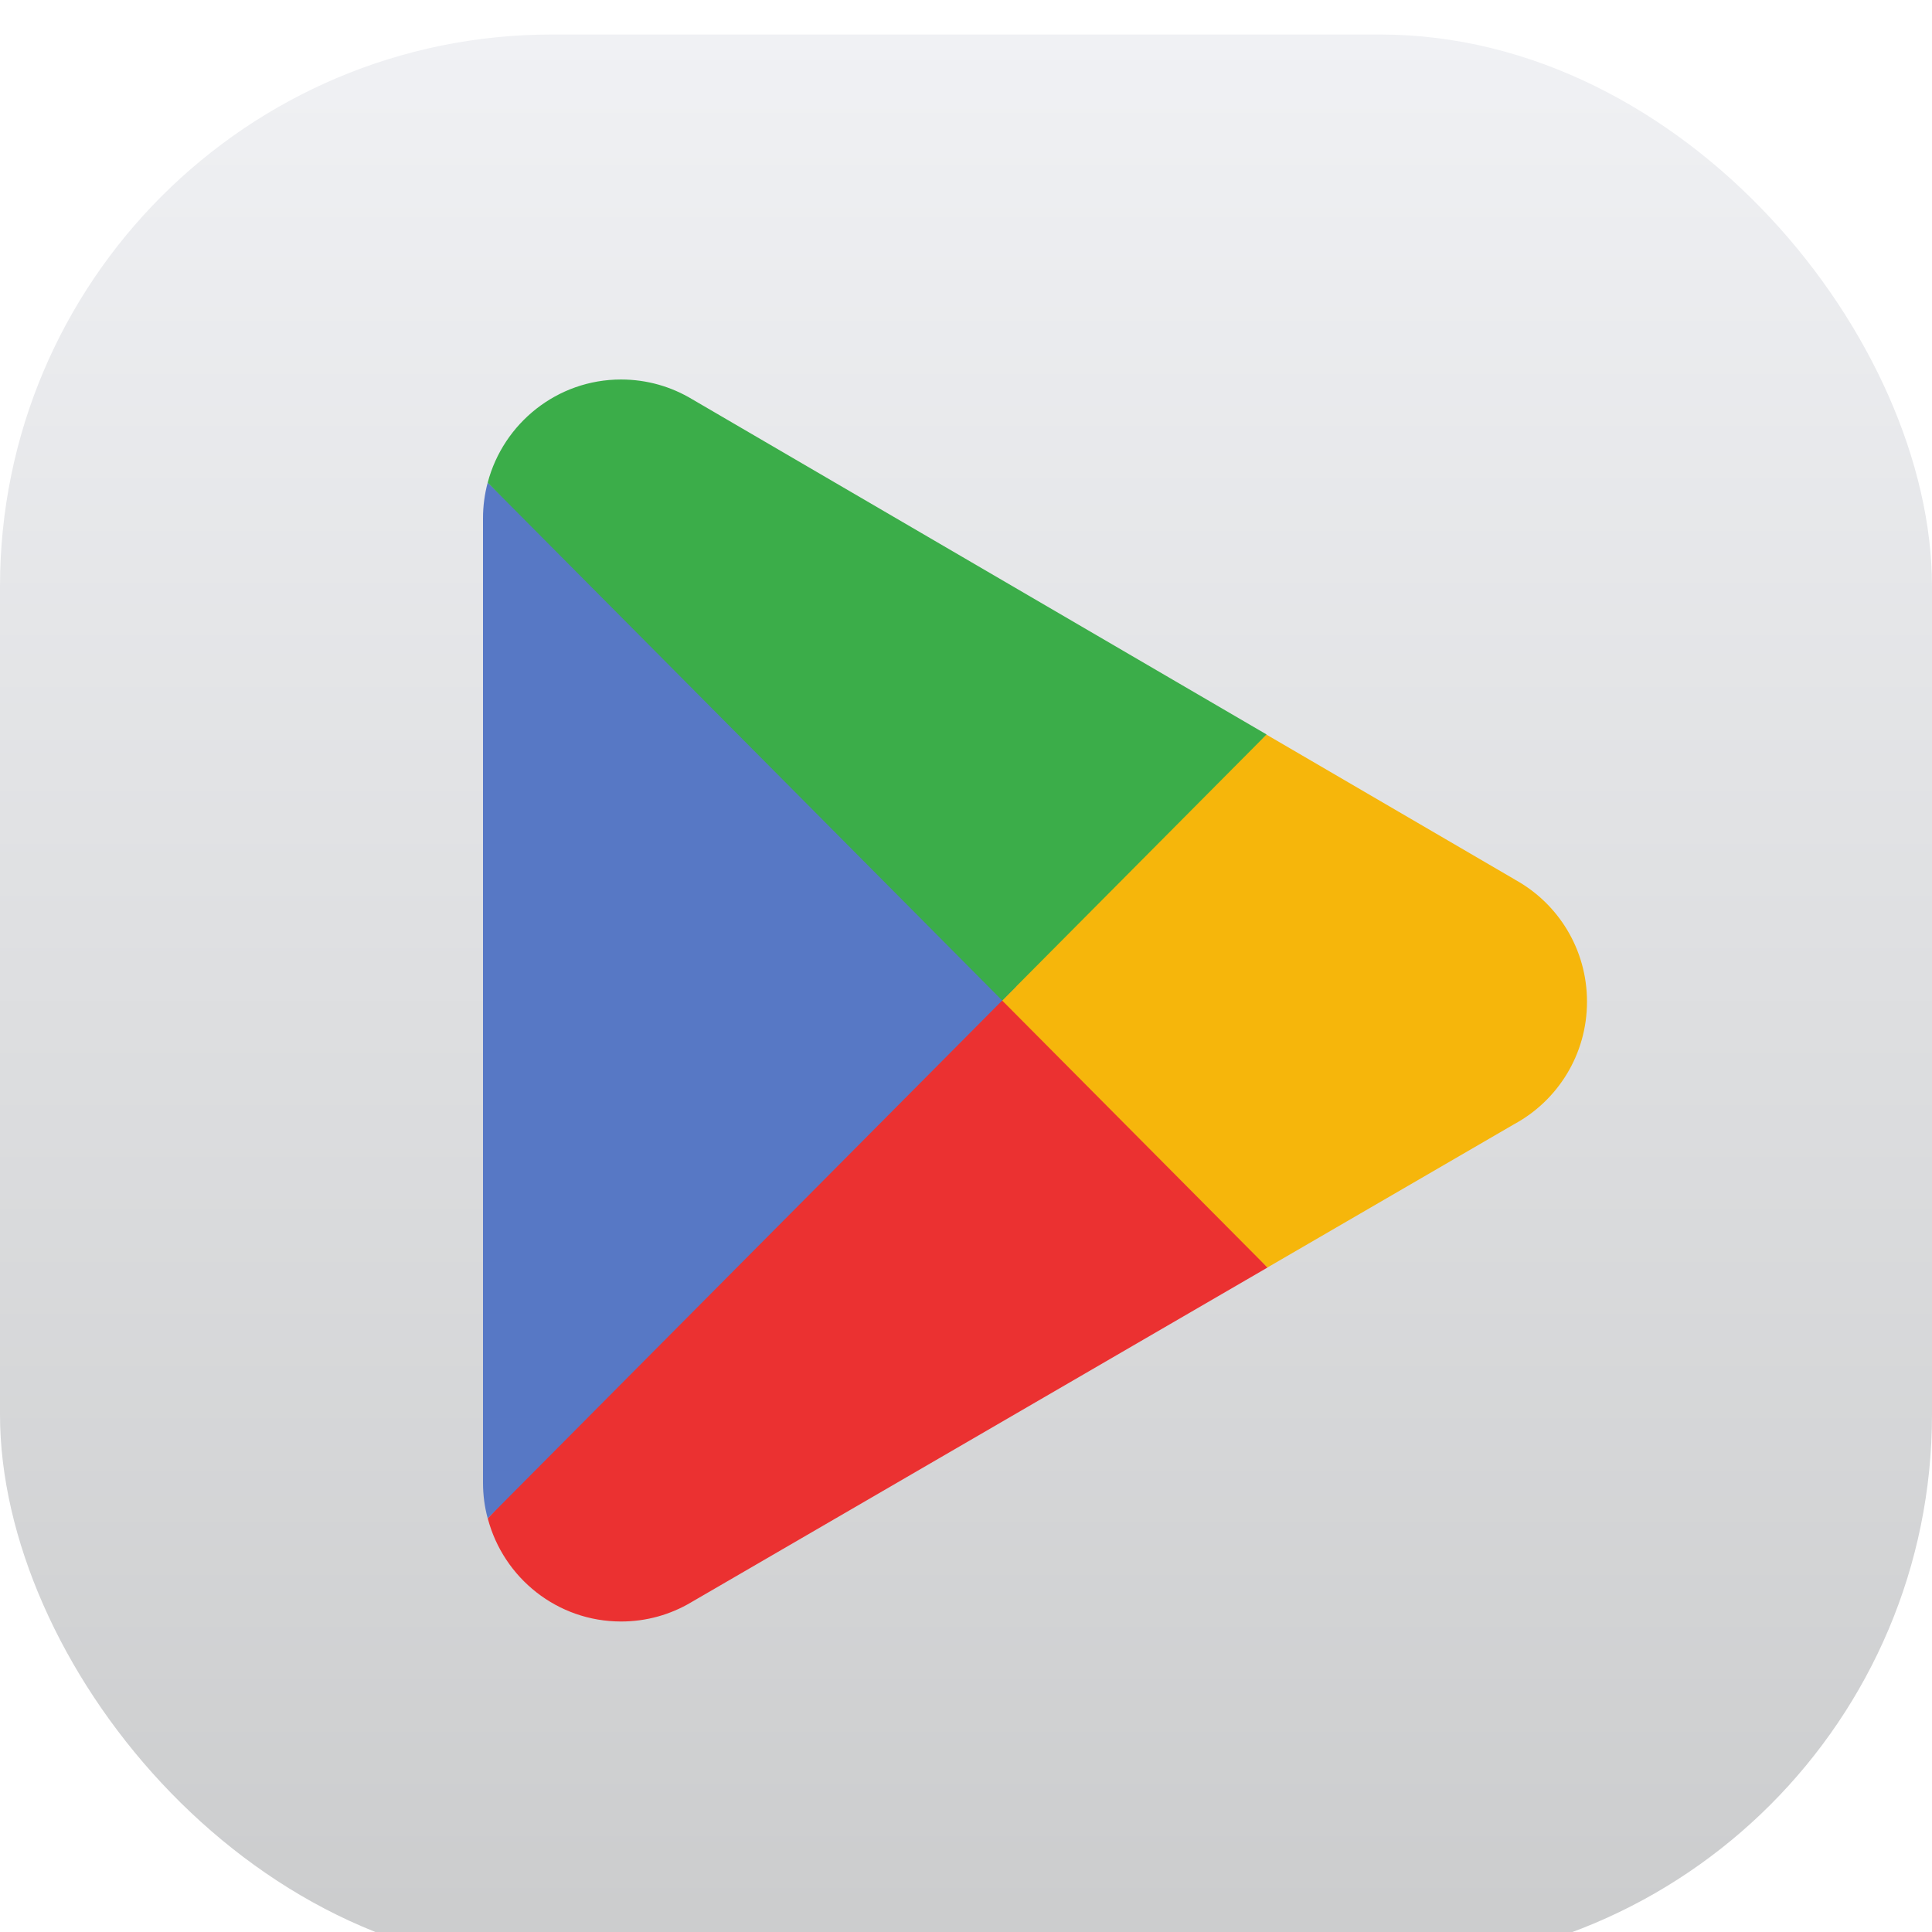
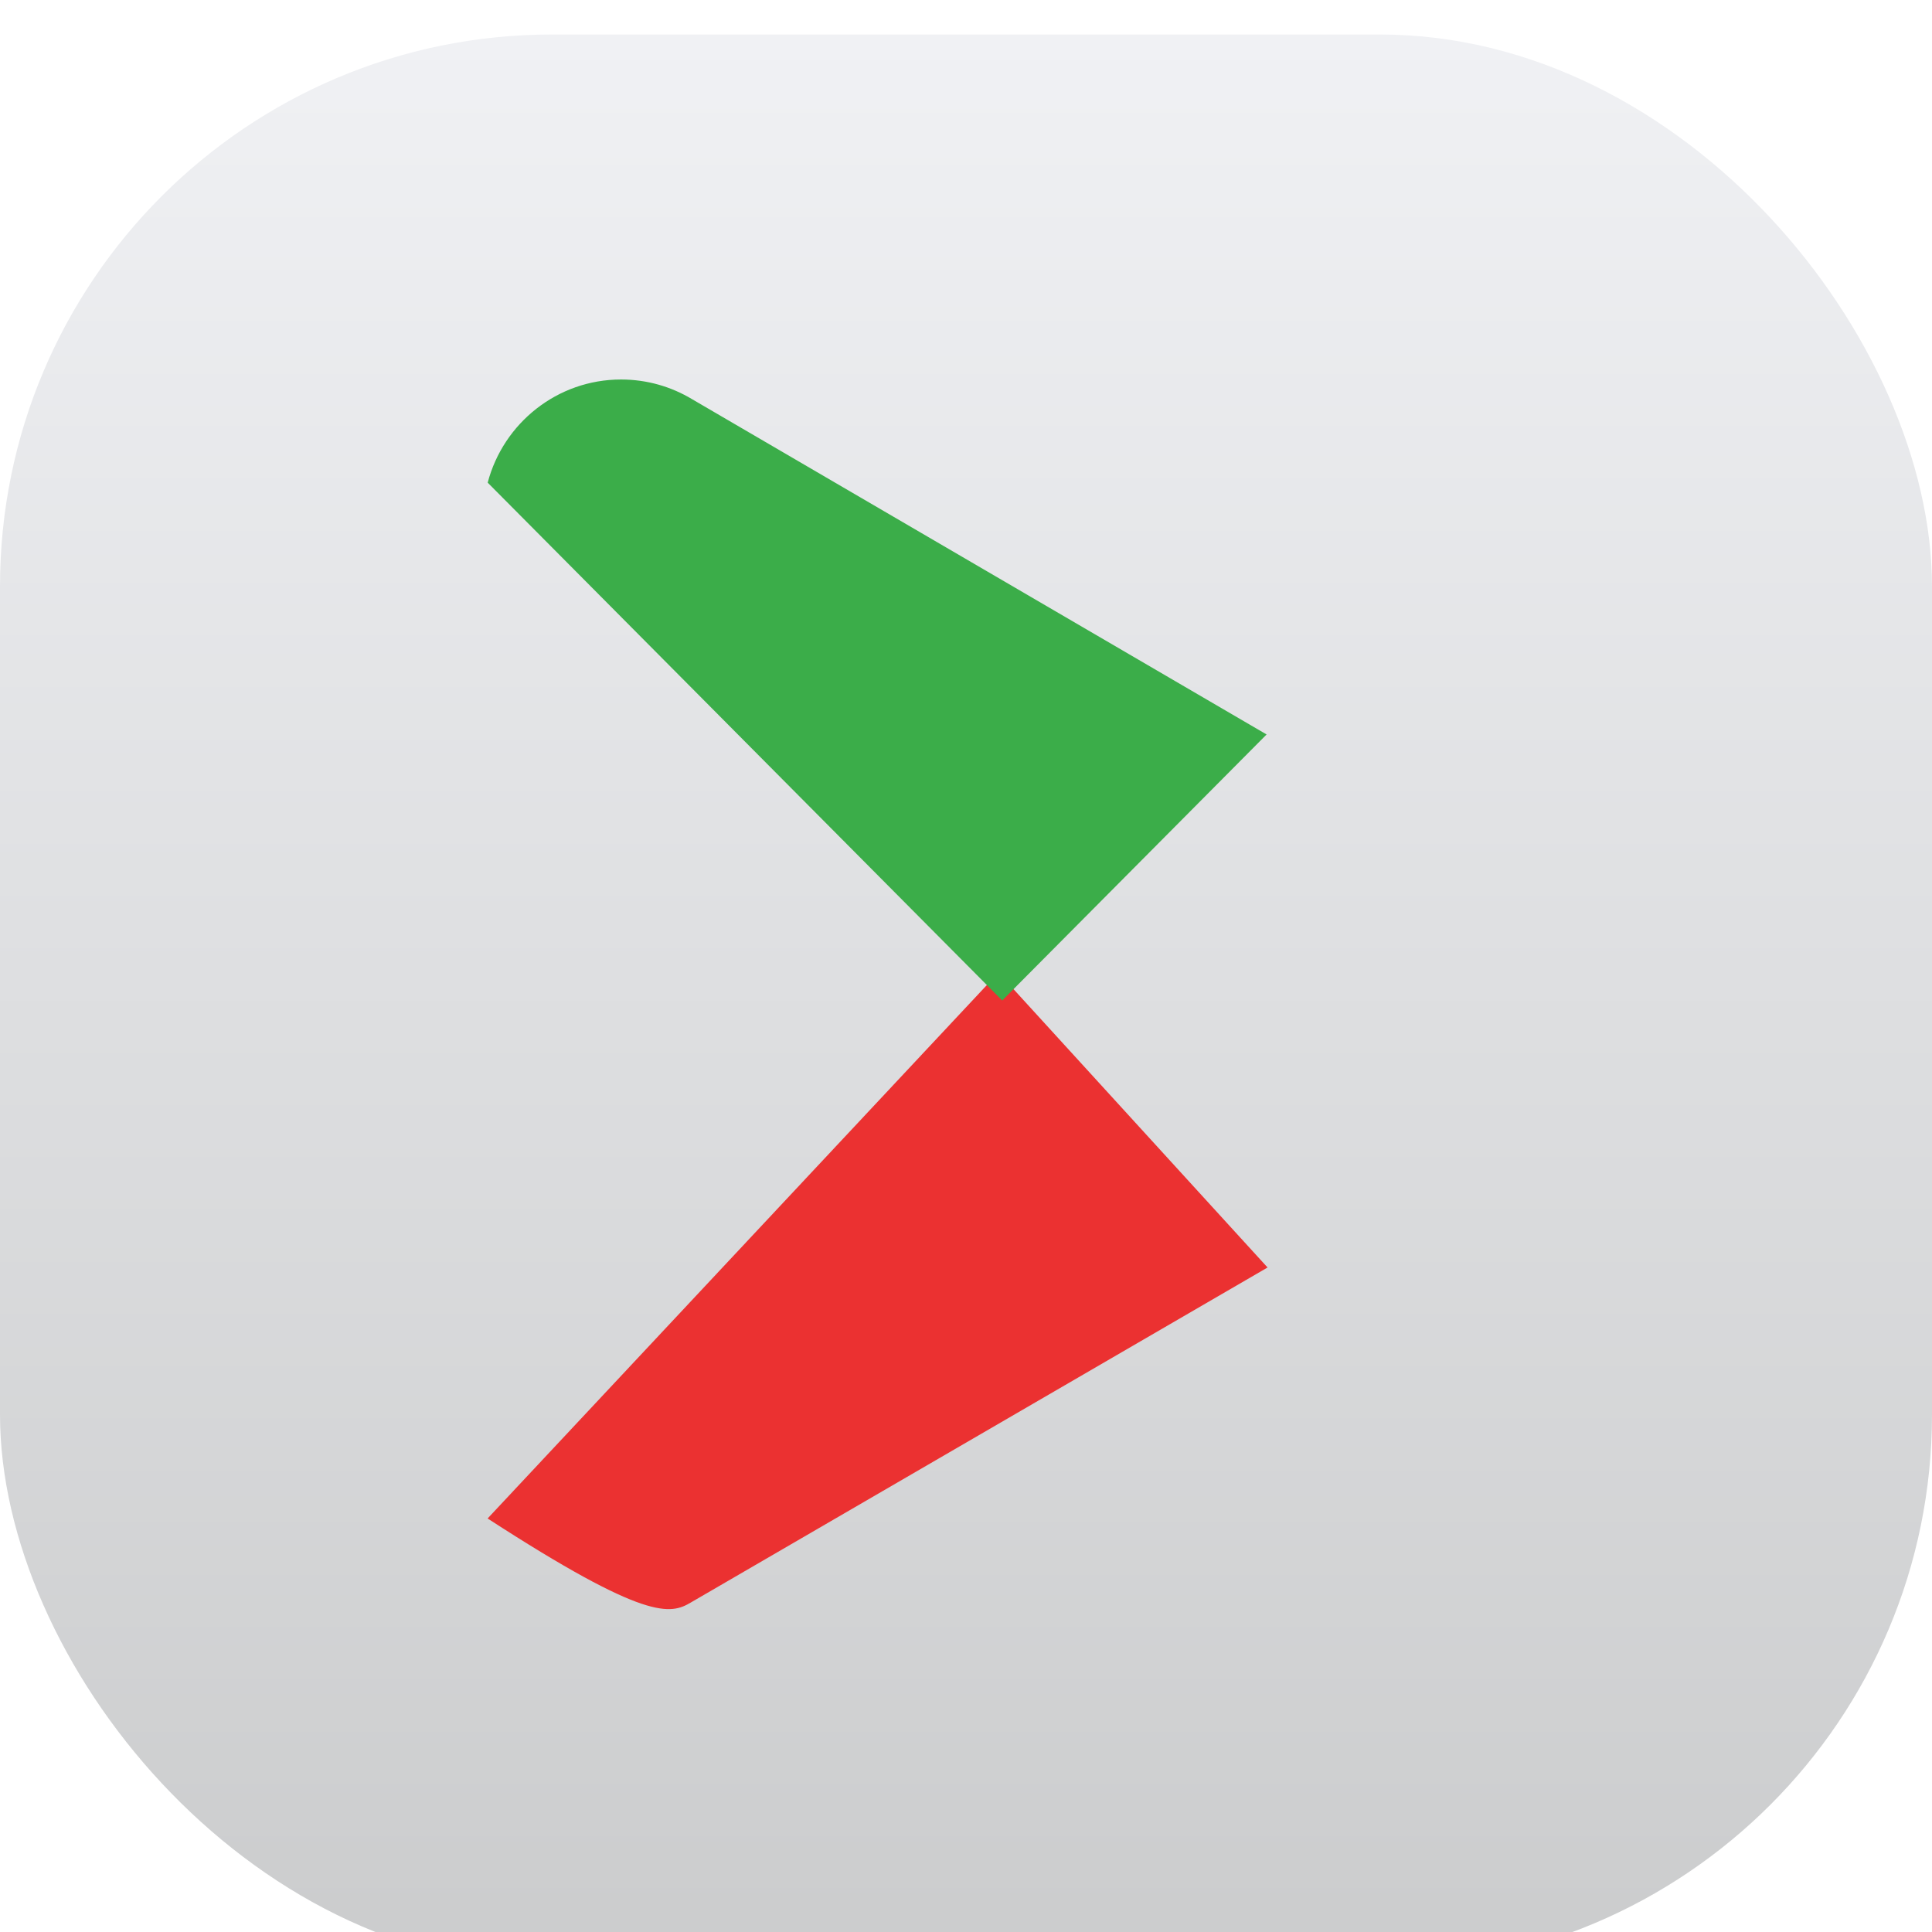
<svg xmlns="http://www.w3.org/2000/svg" width="56" height="56" viewBox="0 0 56 56" fill="none">
  <g filter="url(#filter0_i_224_25059)">
    <rect width="56" height="56" rx="16" fill="url(#paint0_linear_224_25059)" />
-     <path d="M28.941 27.193L14.138 43.009C14.138 43.012 14.139 43.015 14.14 43.018C14.594 44.736 16.152 46 18.002 46C18.741 46 19.435 45.799 20.03 45.446L20.078 45.418L36.741 35.739L28.941 27.193Z" fill="#EB3131" />
-     <path d="M43.918 24.501L43.904 24.491L36.709 20.293L28.604 27.553L36.737 35.739L43.894 31.582C45.148 30.901 46 29.569 46 28.034C46 26.51 45.16 25.185 43.918 24.501Z" fill="#F6B60B" />
-     <path d="M14.136 12.99C14.047 13.321 14 13.667 14 14.026V41.974C14 42.333 14.046 42.68 14.136 43.009L29.45 27.597L14.136 12.99Z" fill="#5778C5" />
+     <path d="M28.941 27.193L14.138 43.009C14.138 43.012 14.139 43.015 14.14 43.018C18.741 46 19.435 45.799 20.03 45.446L20.078 45.418L36.741 35.739L28.941 27.193Z" fill="#EB3131" />
    <path d="M29.05 28L36.713 20.289L20.068 10.575C19.463 10.21 18.757 10 18.001 10C16.152 10 14.591 11.267 14.137 12.986L14.137 12.991L29.05 28Z" fill="#3BAD49" />
  </g>
  <defs>
    <filter id="filter0_i_224_25059" x="0" y="0" width="56" height="56" filterUnits="userSpaceOnUse" color-interpolation-filters="sRGB">
      <feFlood flood-opacity="0" result="BackgroundImageFix" />
      <feBlend mode="normal" in="SourceGraphic" in2="BackgroundImageFix" result="shape" />
      <feColorMatrix in="SourceAlpha" type="matrix" values="0 0 0 0 0 0 0 0 0 0 0 0 0 0 0 0 0 0 127 0" result="hardAlpha" />
      <feOffset dy="1" />
      <feComposite in2="hardAlpha" operator="arithmetic" k2="-1" k3="1" />
      <feColorMatrix type="matrix" values="0 0 0 0 0 0 0 0 0 0 0 0 0 0 0 0 0 0 0.16 0" />
      <feBlend mode="normal" in2="shape" result="effect1_innerShadow_224_25059" />
    </filter>
    <linearGradient id="paint0_linear_224_25059" x1="28" y1="0" x2="28" y2="56" gradientUnits="userSpaceOnUse">
      <stop stop-color="#F0F1F4" />
      <stop offset="1" stop-color="#CBCCCD" />
    </linearGradient>
  </defs>
</svg>